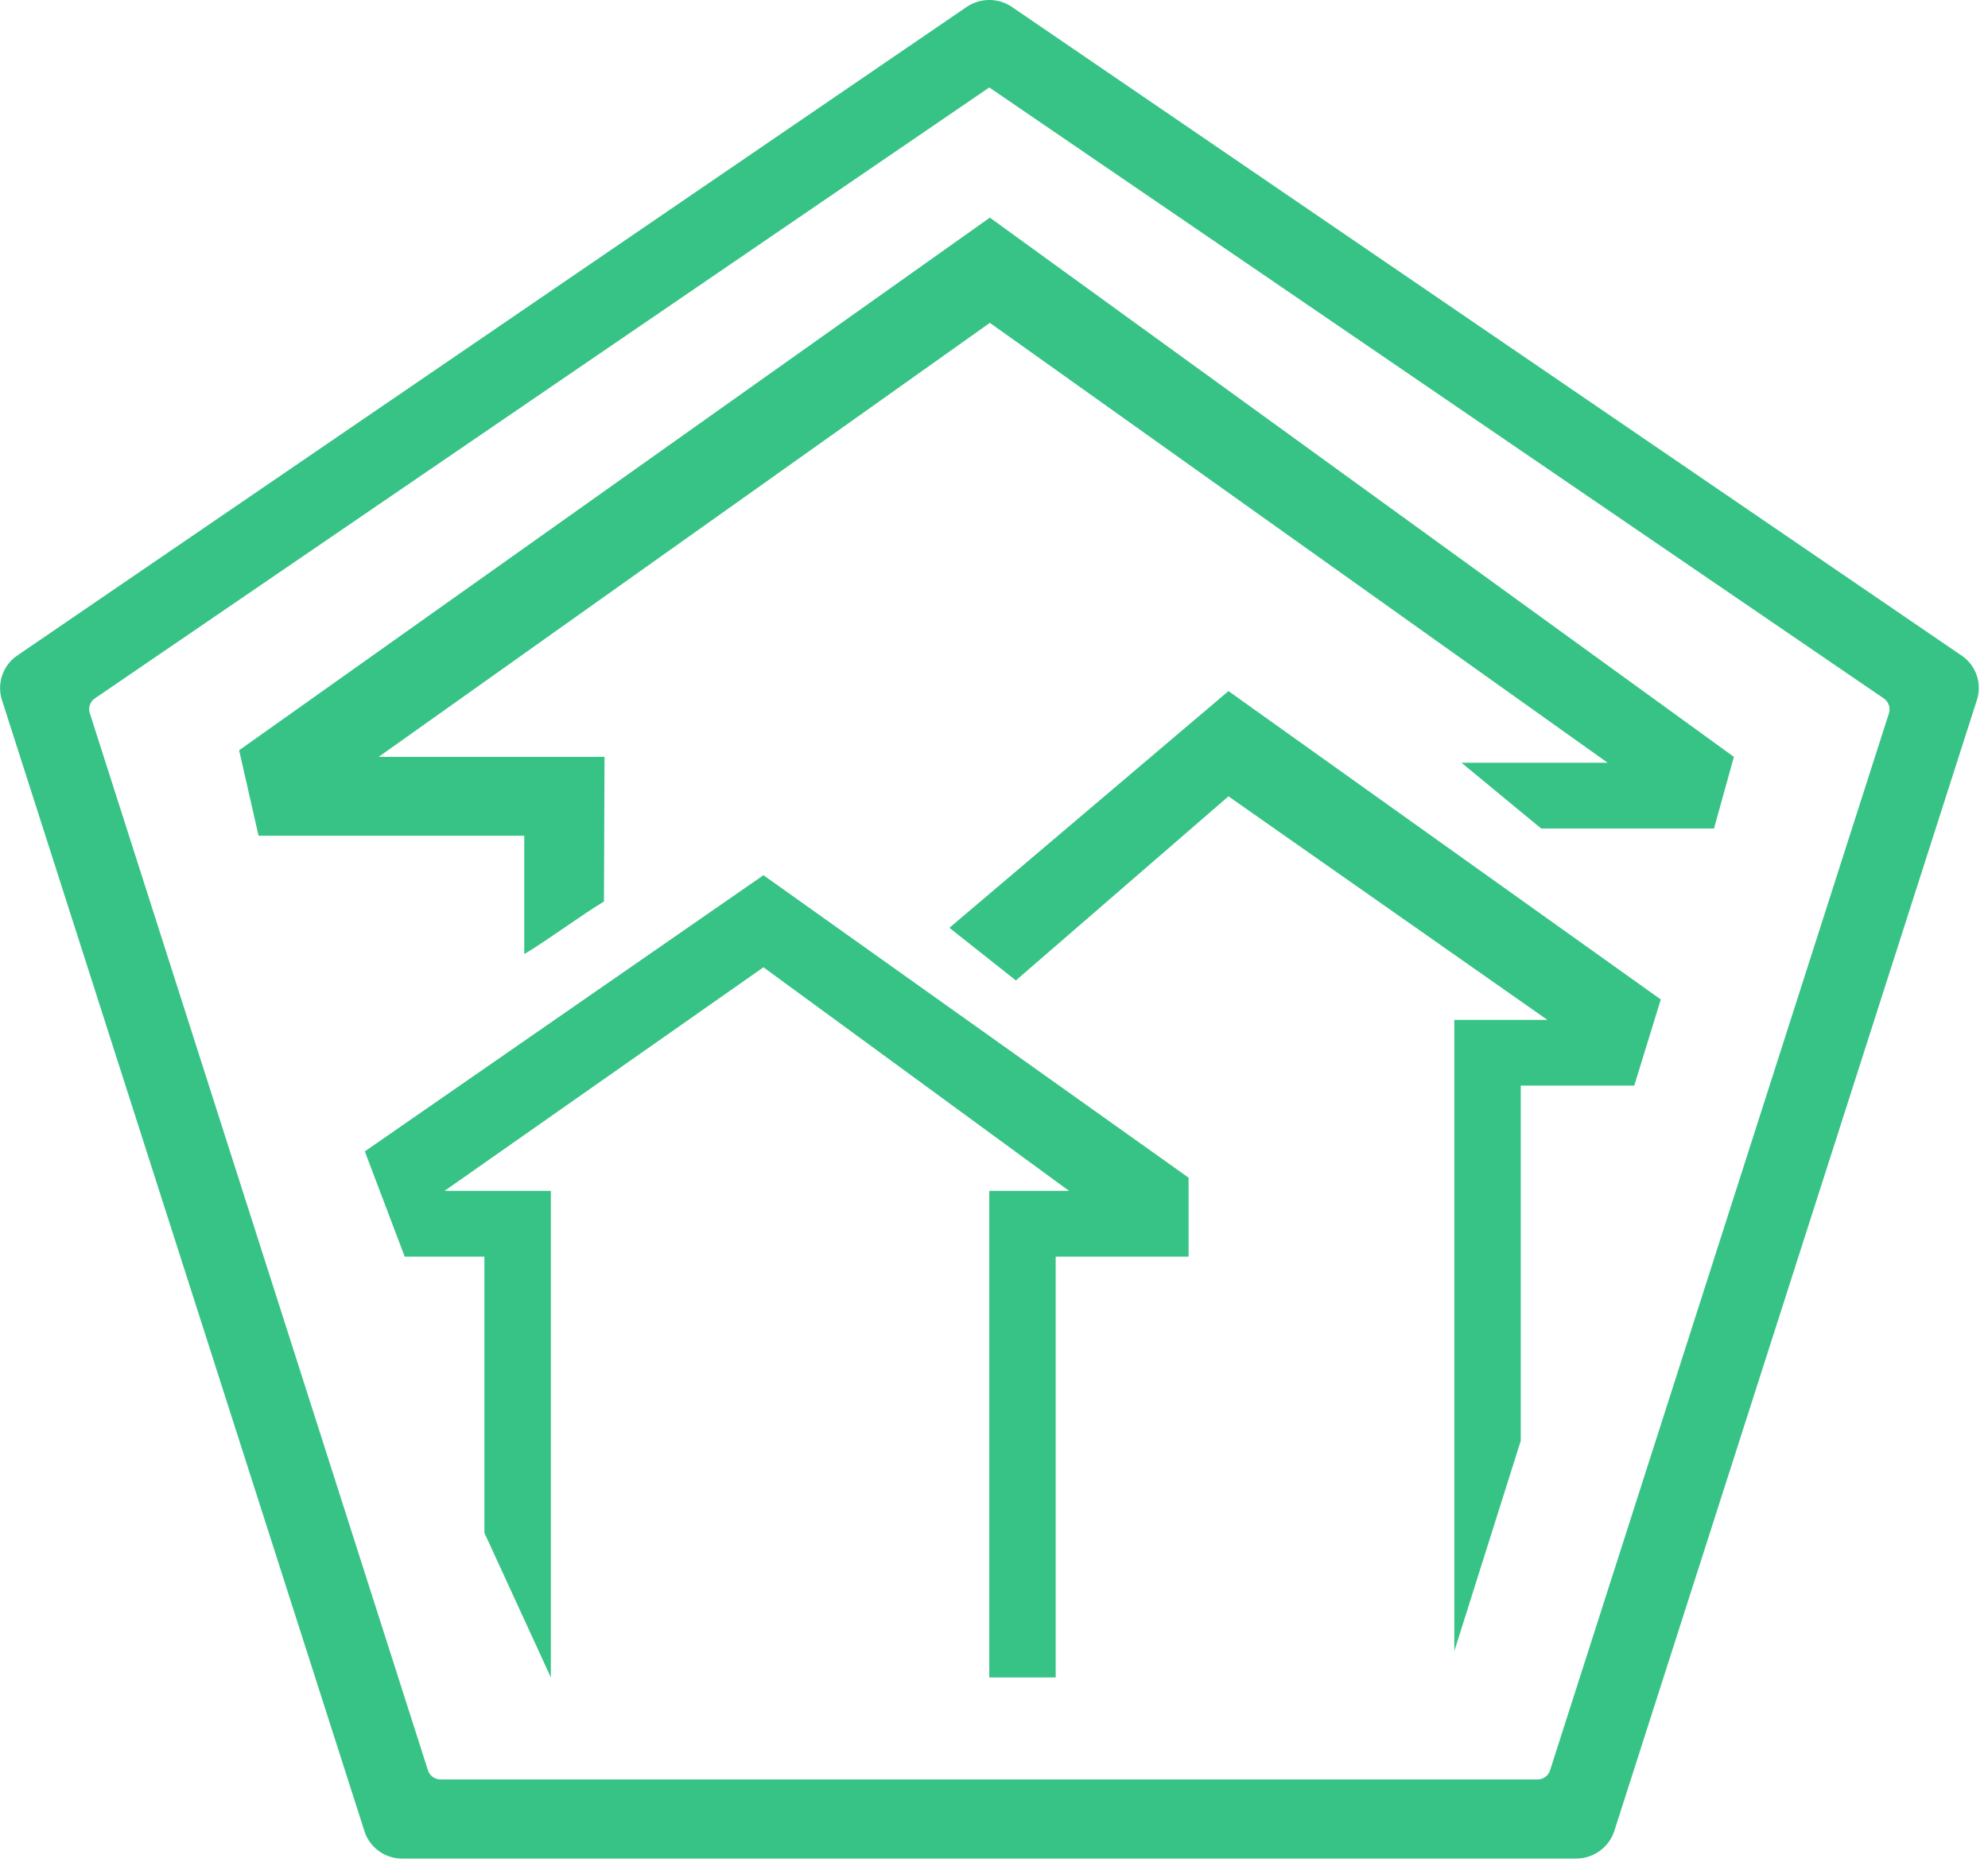
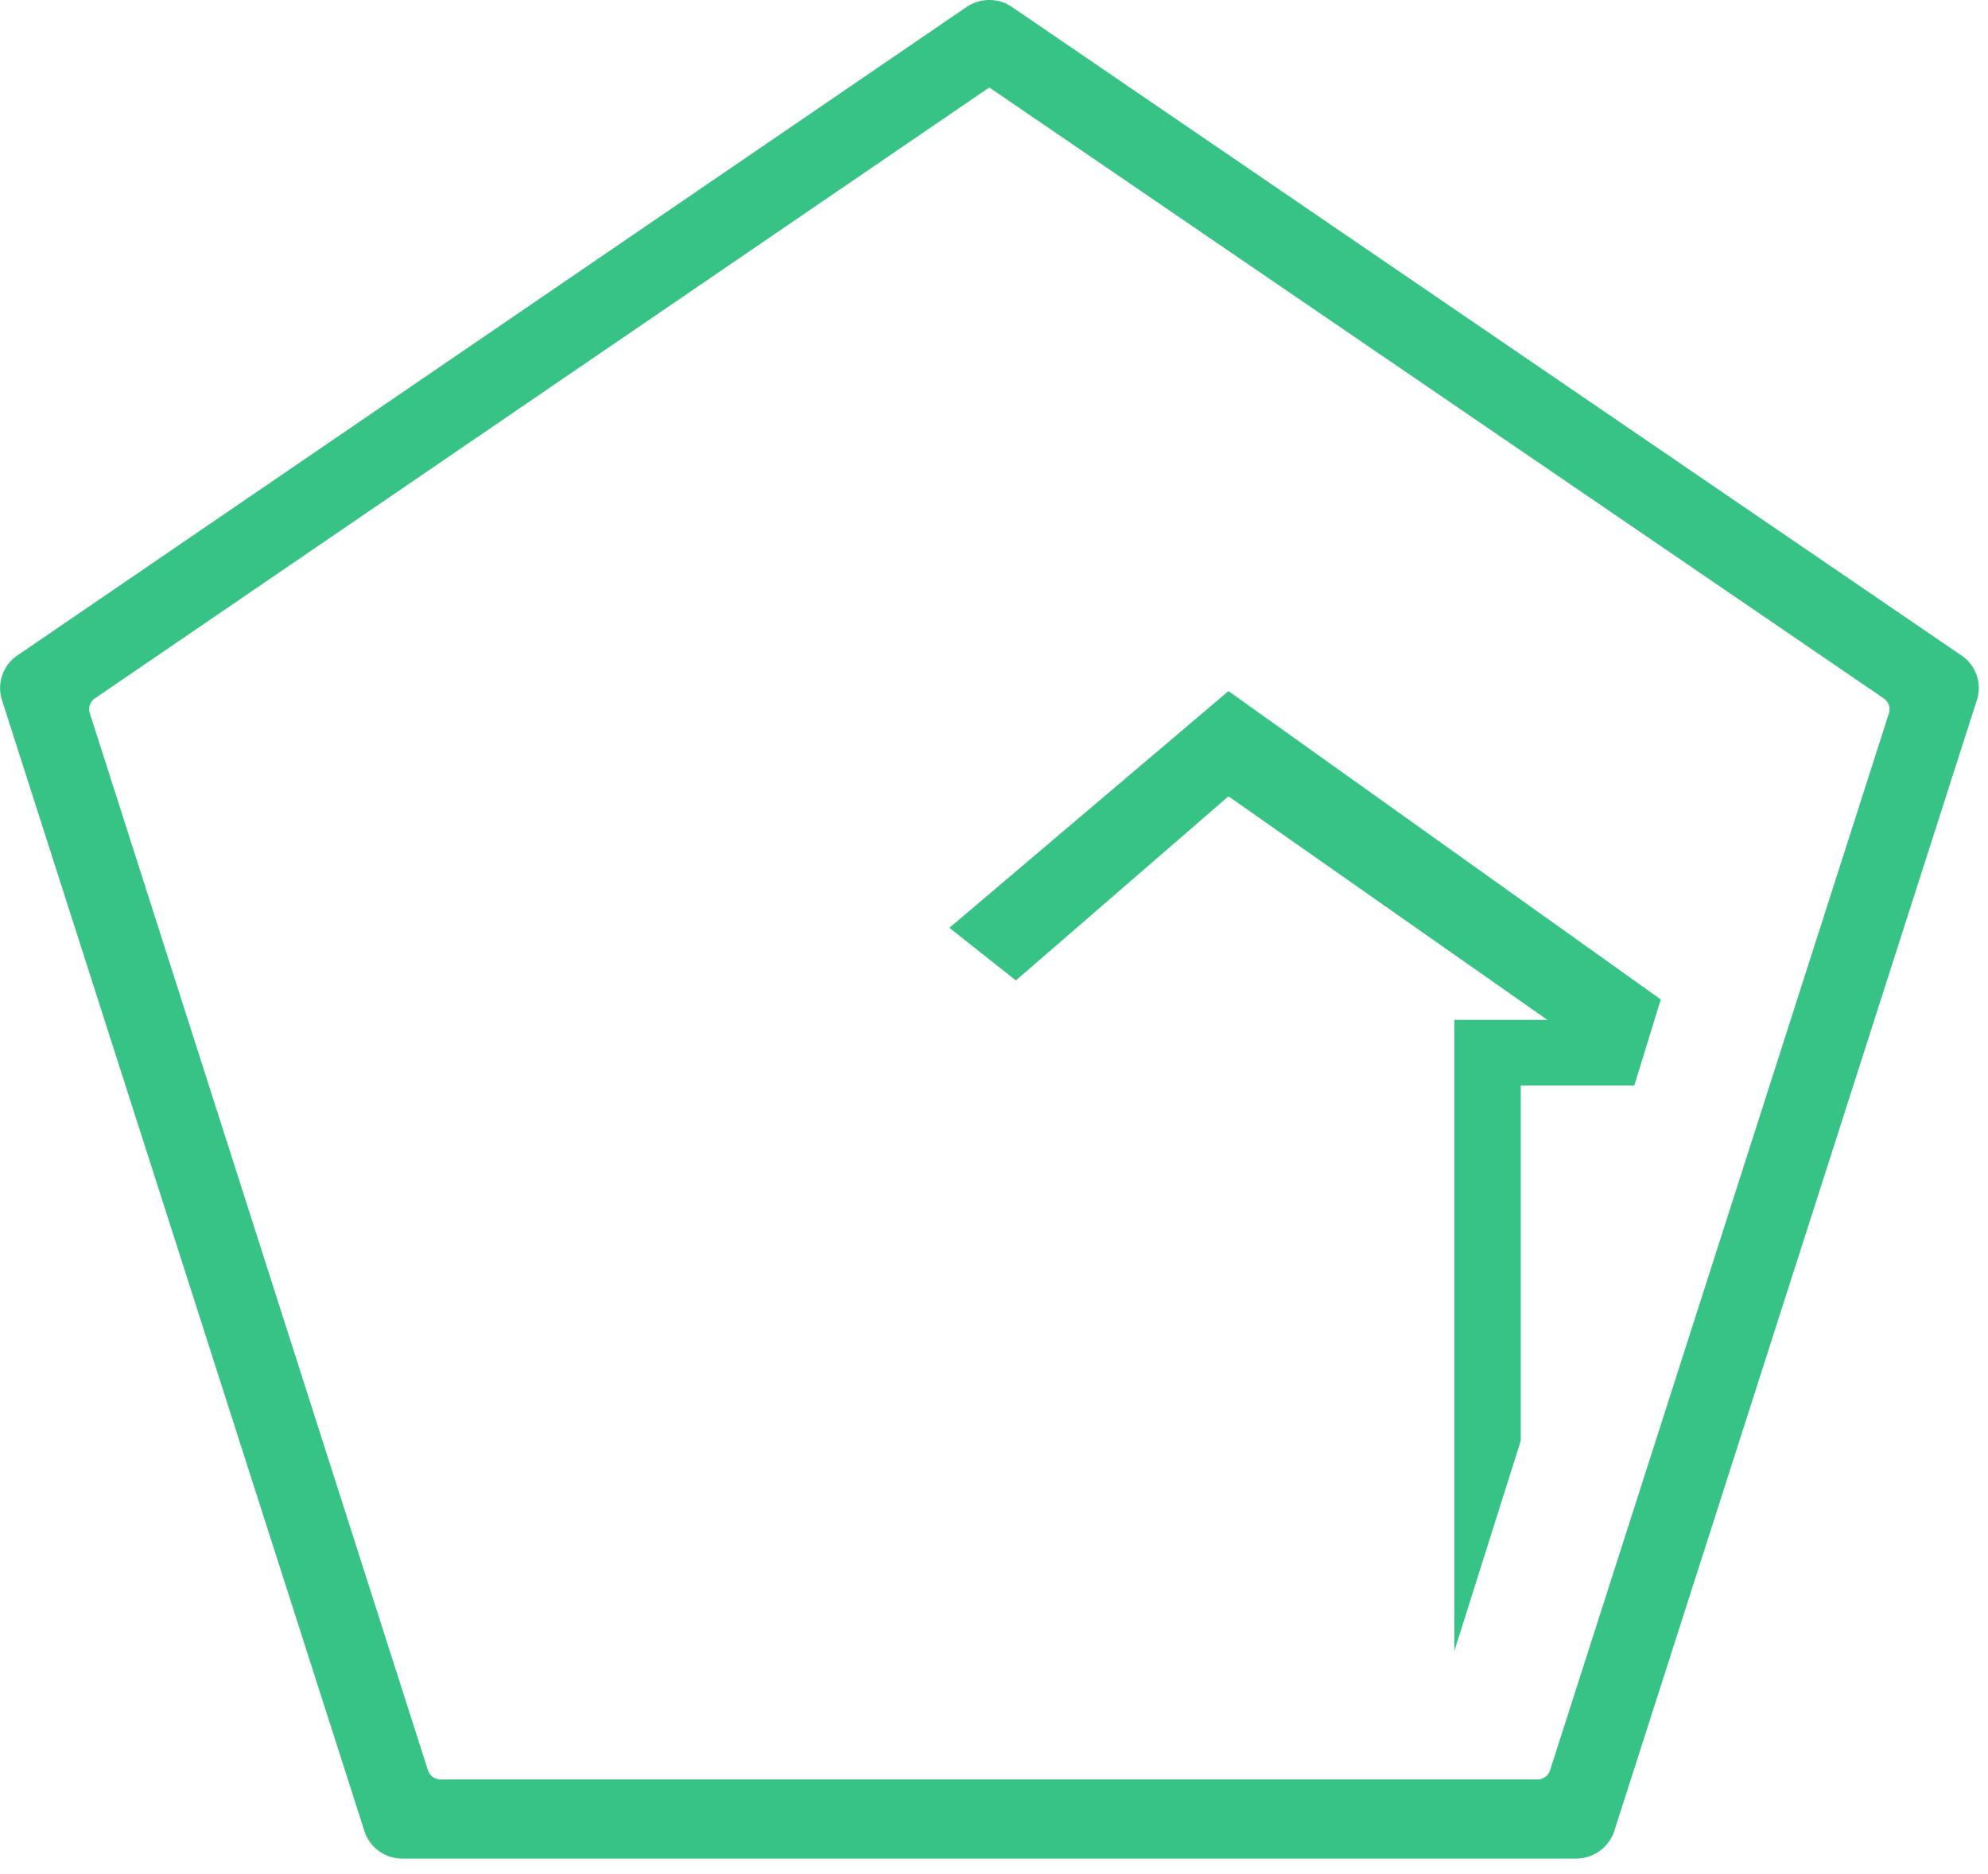
<svg xmlns="http://www.w3.org/2000/svg" width="35" height="33" fill="none">
  <path d="M17.417 1.54l15.75 10.759a.233.233 0 0 1 .089.26L27.29 31.171a.232.232 0 0 1-.234.162H7.768a.235.235 0 0 1-.234-.162L1.581 12.558a.23.23 0 0 1 .089-.26L17.417 1.54zm0-1.54a.721.721 0 0 0-.41.13L.293 11.55a.695.695 0 0 0-.257.781l6.381 19.915a.695.695 0 0 0 .667.48h20.669a.707.707 0 0 0 .666-.48l6.384-19.915a.688.688 0 0 0-.257-.78L17.827.13a.707.707 0 0 0-.41-.13z" fill="#37C386" />
-   <path d="M10.634 15.874c-.389.232-1.013.695-1.404.926v-2.084H4.552l-.342-1.505 13.217-9.379 13.099 9.495-.35 1.262h-3.042l-1.403-1.158h2.573L17.427 5.685l-10.76 7.642h3.976l-.01 2.547z" fill="#37C386" />
-   <path d="M9.698 29.537l-1.17-2.547v-4.863H7.125l-.702-1.853 7.018-4.863 7.485 5.326v1.39h-2.34v7.41h-1.169v-8.568h1.404l-5.38-3.937-5.614 3.937h1.871v8.568z" fill="#37C386" />
  <path d="M26.774 25.369l-1.17 3.705V17.958h1.638l-5.614-3.936-3.743 3.242-1.17-.927 4.913-4.168 7.611 5.43-.467 1.517h-1.998v6.253z" fill="#37C386" />
</svg>